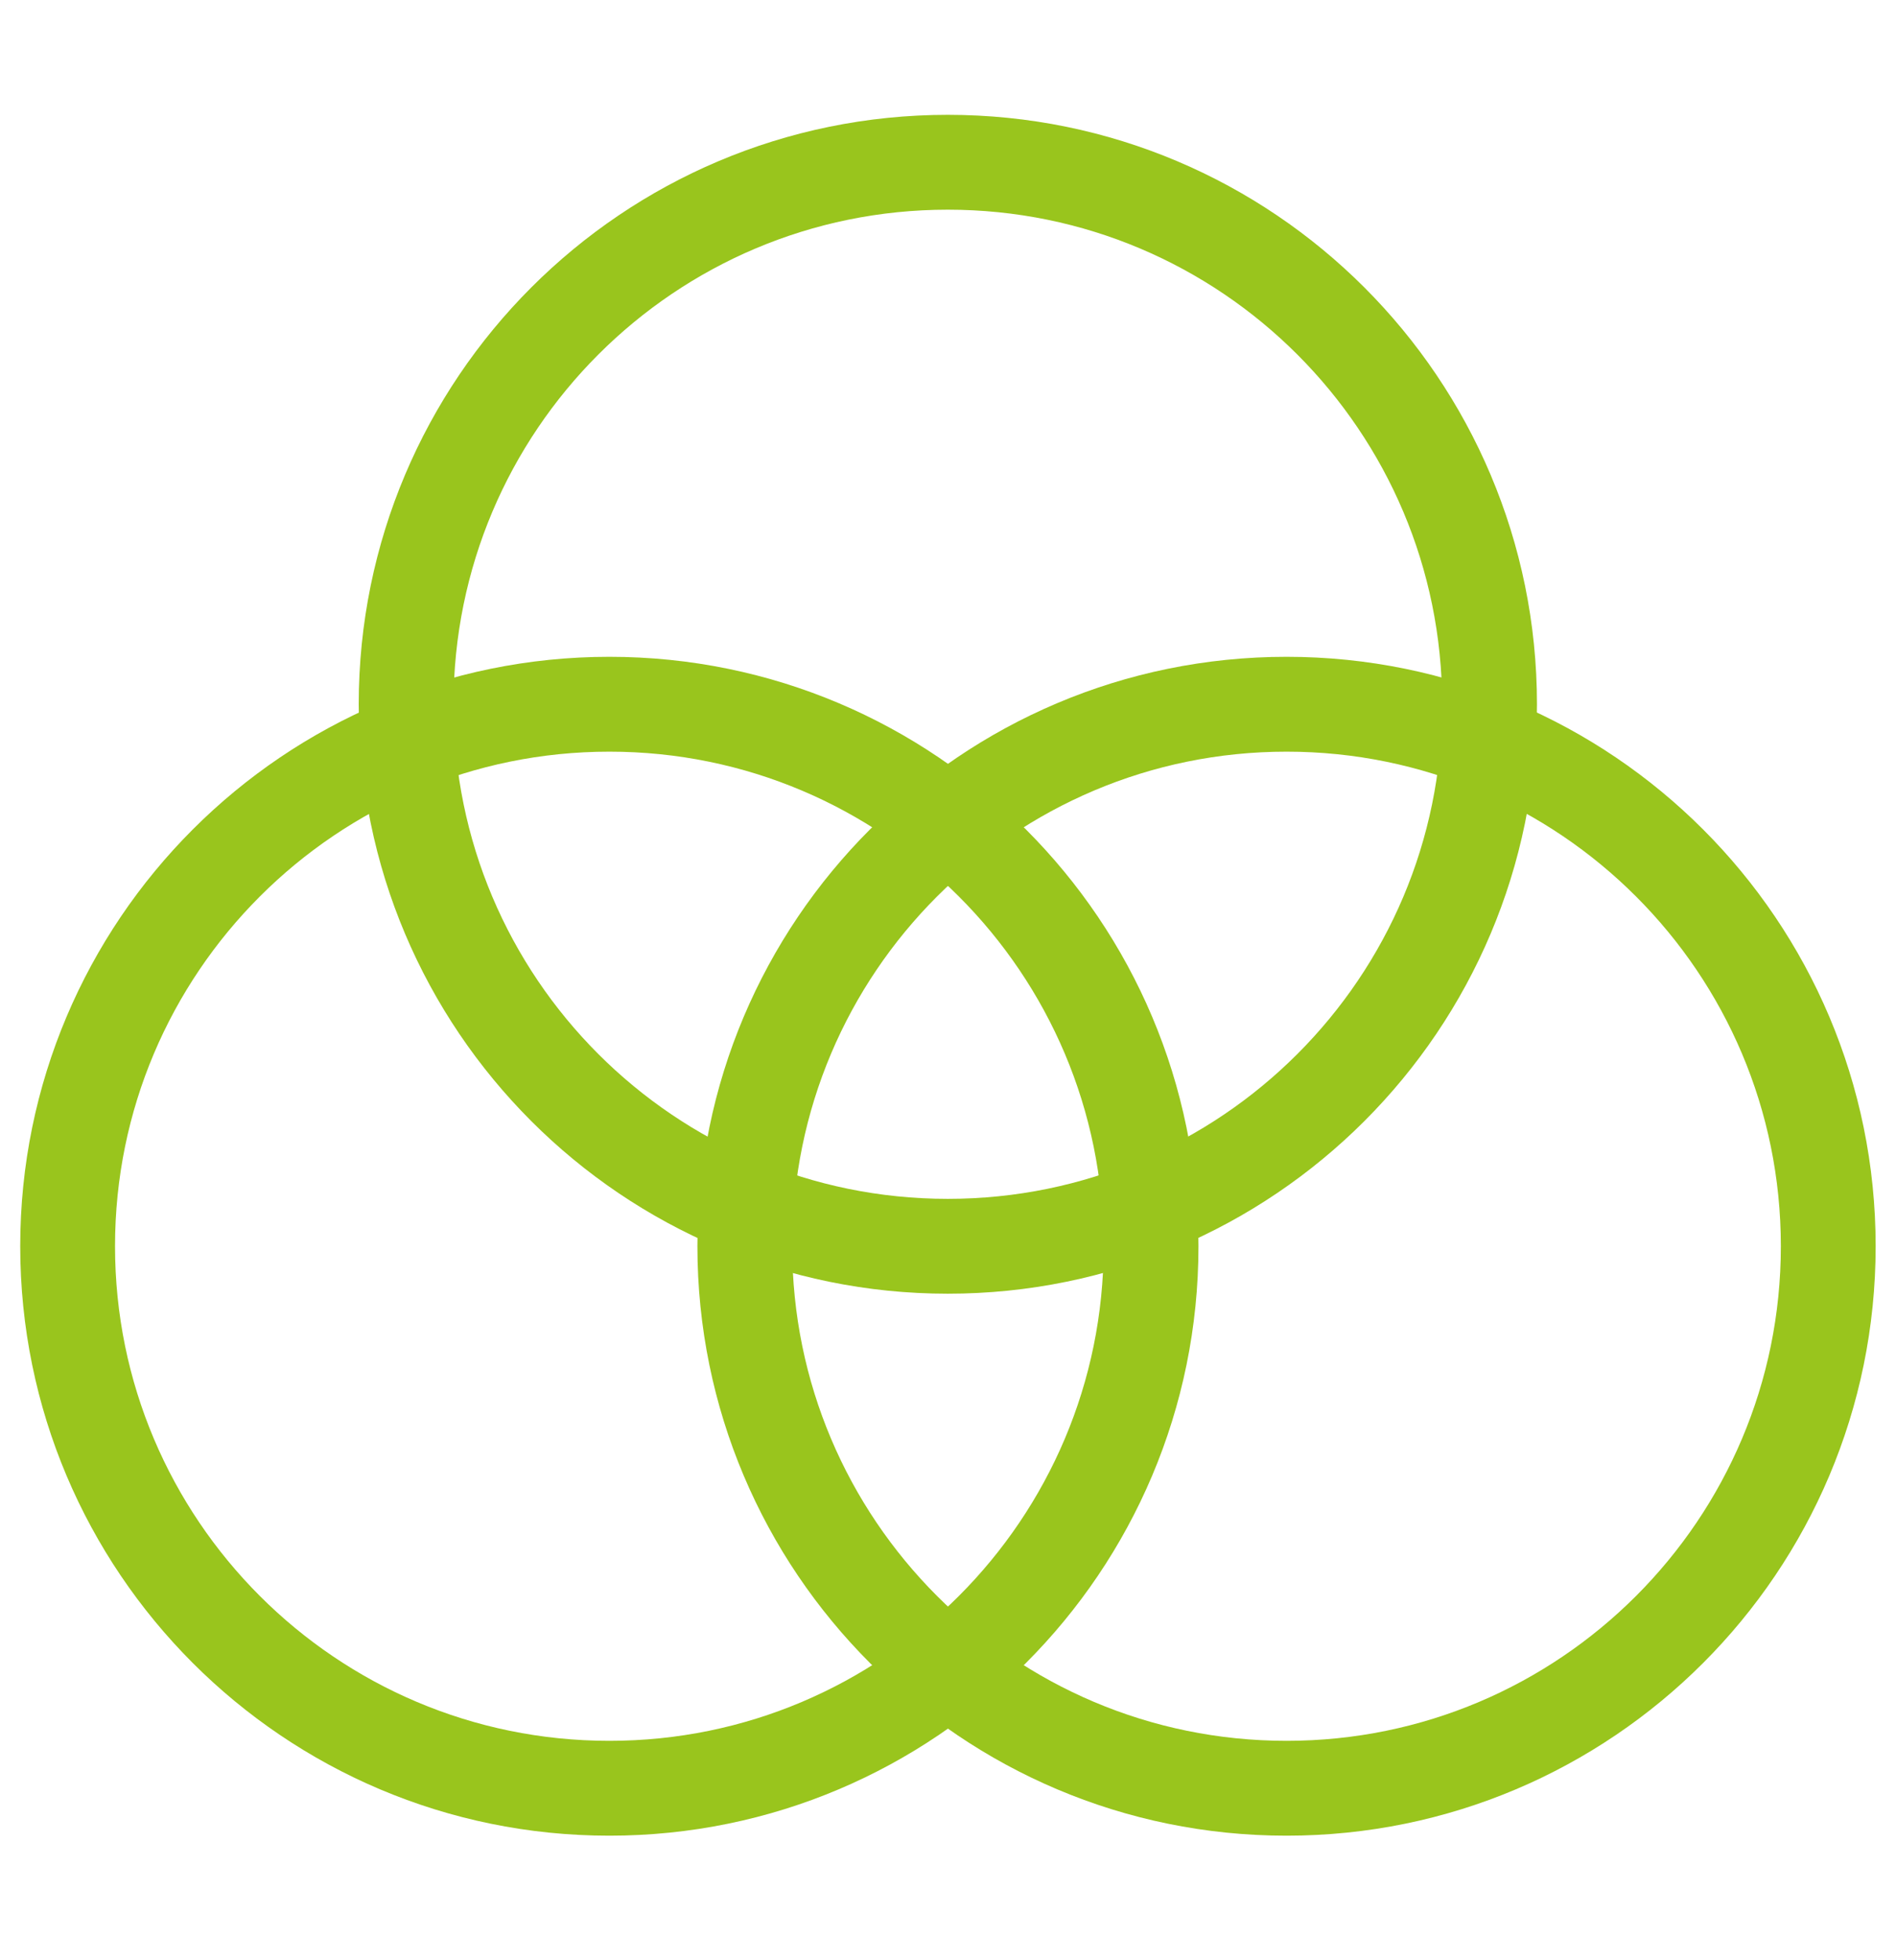
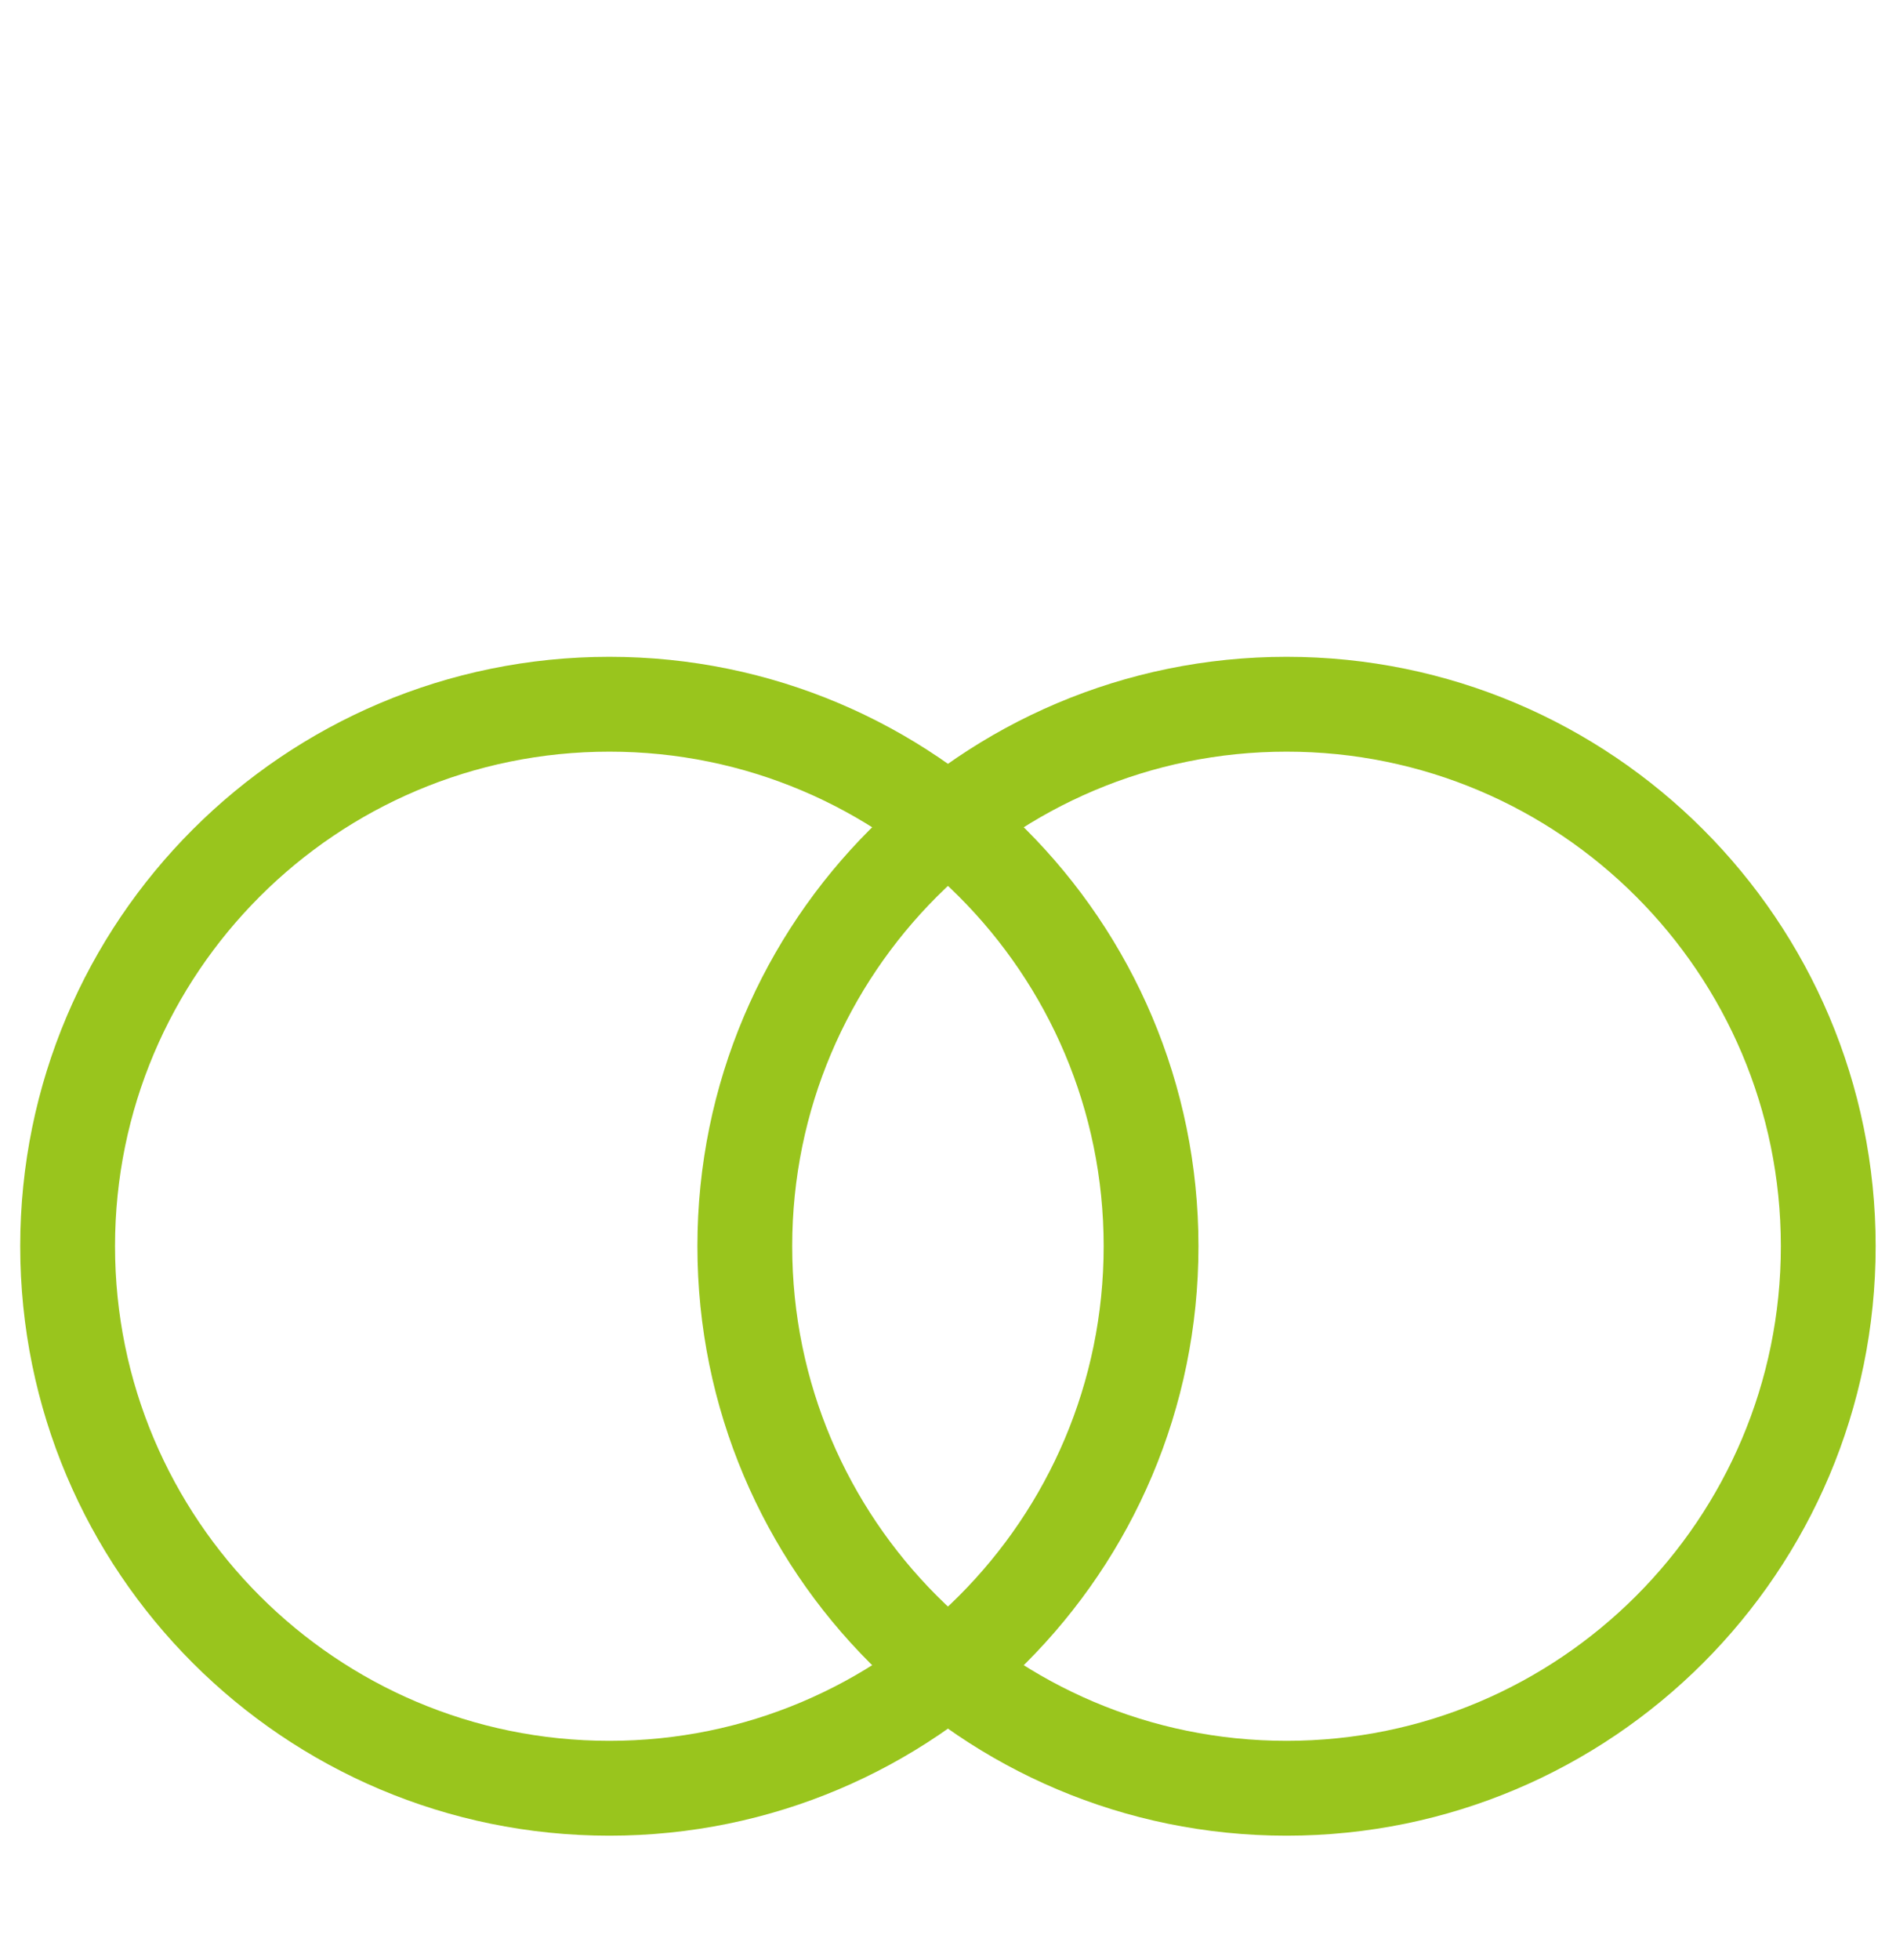
<svg xmlns="http://www.w3.org/2000/svg" xmlns:ns1="http://sodipodi.sourceforge.net/DTD/sodipodi-0.dtd" xmlns:ns2="http://www.inkscape.org/namespaces/inkscape" width="30" height="31" viewBox="0 0 30 31" fill="none" version="1.1" id="svg3" ns1:docname="icon-why-choose-3.svg" ns2:version="1.4.2 (ebf0e940d0, 2025-05-08)">
  <defs id="defs3" />
  <ns1:namedview id="namedview3" pagecolor="#505050" bordercolor="#eeeeee" borderopacity="1" ns2:showpageshadow="0" ns2:pageopacity="0" ns2:pagecheckerboard="0" ns2:deskcolor="#505050" ns2:zoom="21.032258" ns2:cx="15.02454" ns2:cy="15.452454" ns2:window-width="1600" ns2:window-height="863" ns2:window-x="0" ns2:window-y="0" ns2:window-maximized="1" ns2:current-layer="svg3" />
  <path d="M9.642 28.28C14.376 28.28 18.213 24.442 18.213 19.708C18.213 14.974 14.376 11.137 9.642 11.137C4.908 11.137 1.07 14.974 1.07 19.708C1.07 24.442 4.908 28.28 9.642 28.28Z" stroke="#F8C822" stroke-width="1.5" stroke-linecap="round" stroke-linejoin="round" id="path1" style="stroke:#99c51d;stroke-opacity:1" />
  <path d="M20.357 28.28C25.09 28.28 28.928 24.442 28.928 19.708C28.928 14.974 25.09 11.137 20.357 11.137C15.623 11.137 11.785 14.974 11.785 19.708C11.785 24.442 15.623 28.28 20.357 28.28Z" stroke="#F8C822" stroke-width="1.5" stroke-linecap="round" stroke-linejoin="round" id="path2" style="stroke:#99c51d;stroke-opacity:1" />
-   <path d="M14.997 19.709C19.731 19.709 23.569 15.872 23.569 11.138C23.569 6.404 19.731 2.566 14.997 2.566C10.263 2.566 6.426 6.404 6.426 11.138C6.426 15.872 10.263 19.709 14.997 19.709Z" stroke="#F8C822" stroke-width="1.5" stroke-linecap="round" stroke-linejoin="round" id="path3" style="stroke:#99c51d;stroke-opacity:1" />
</svg>